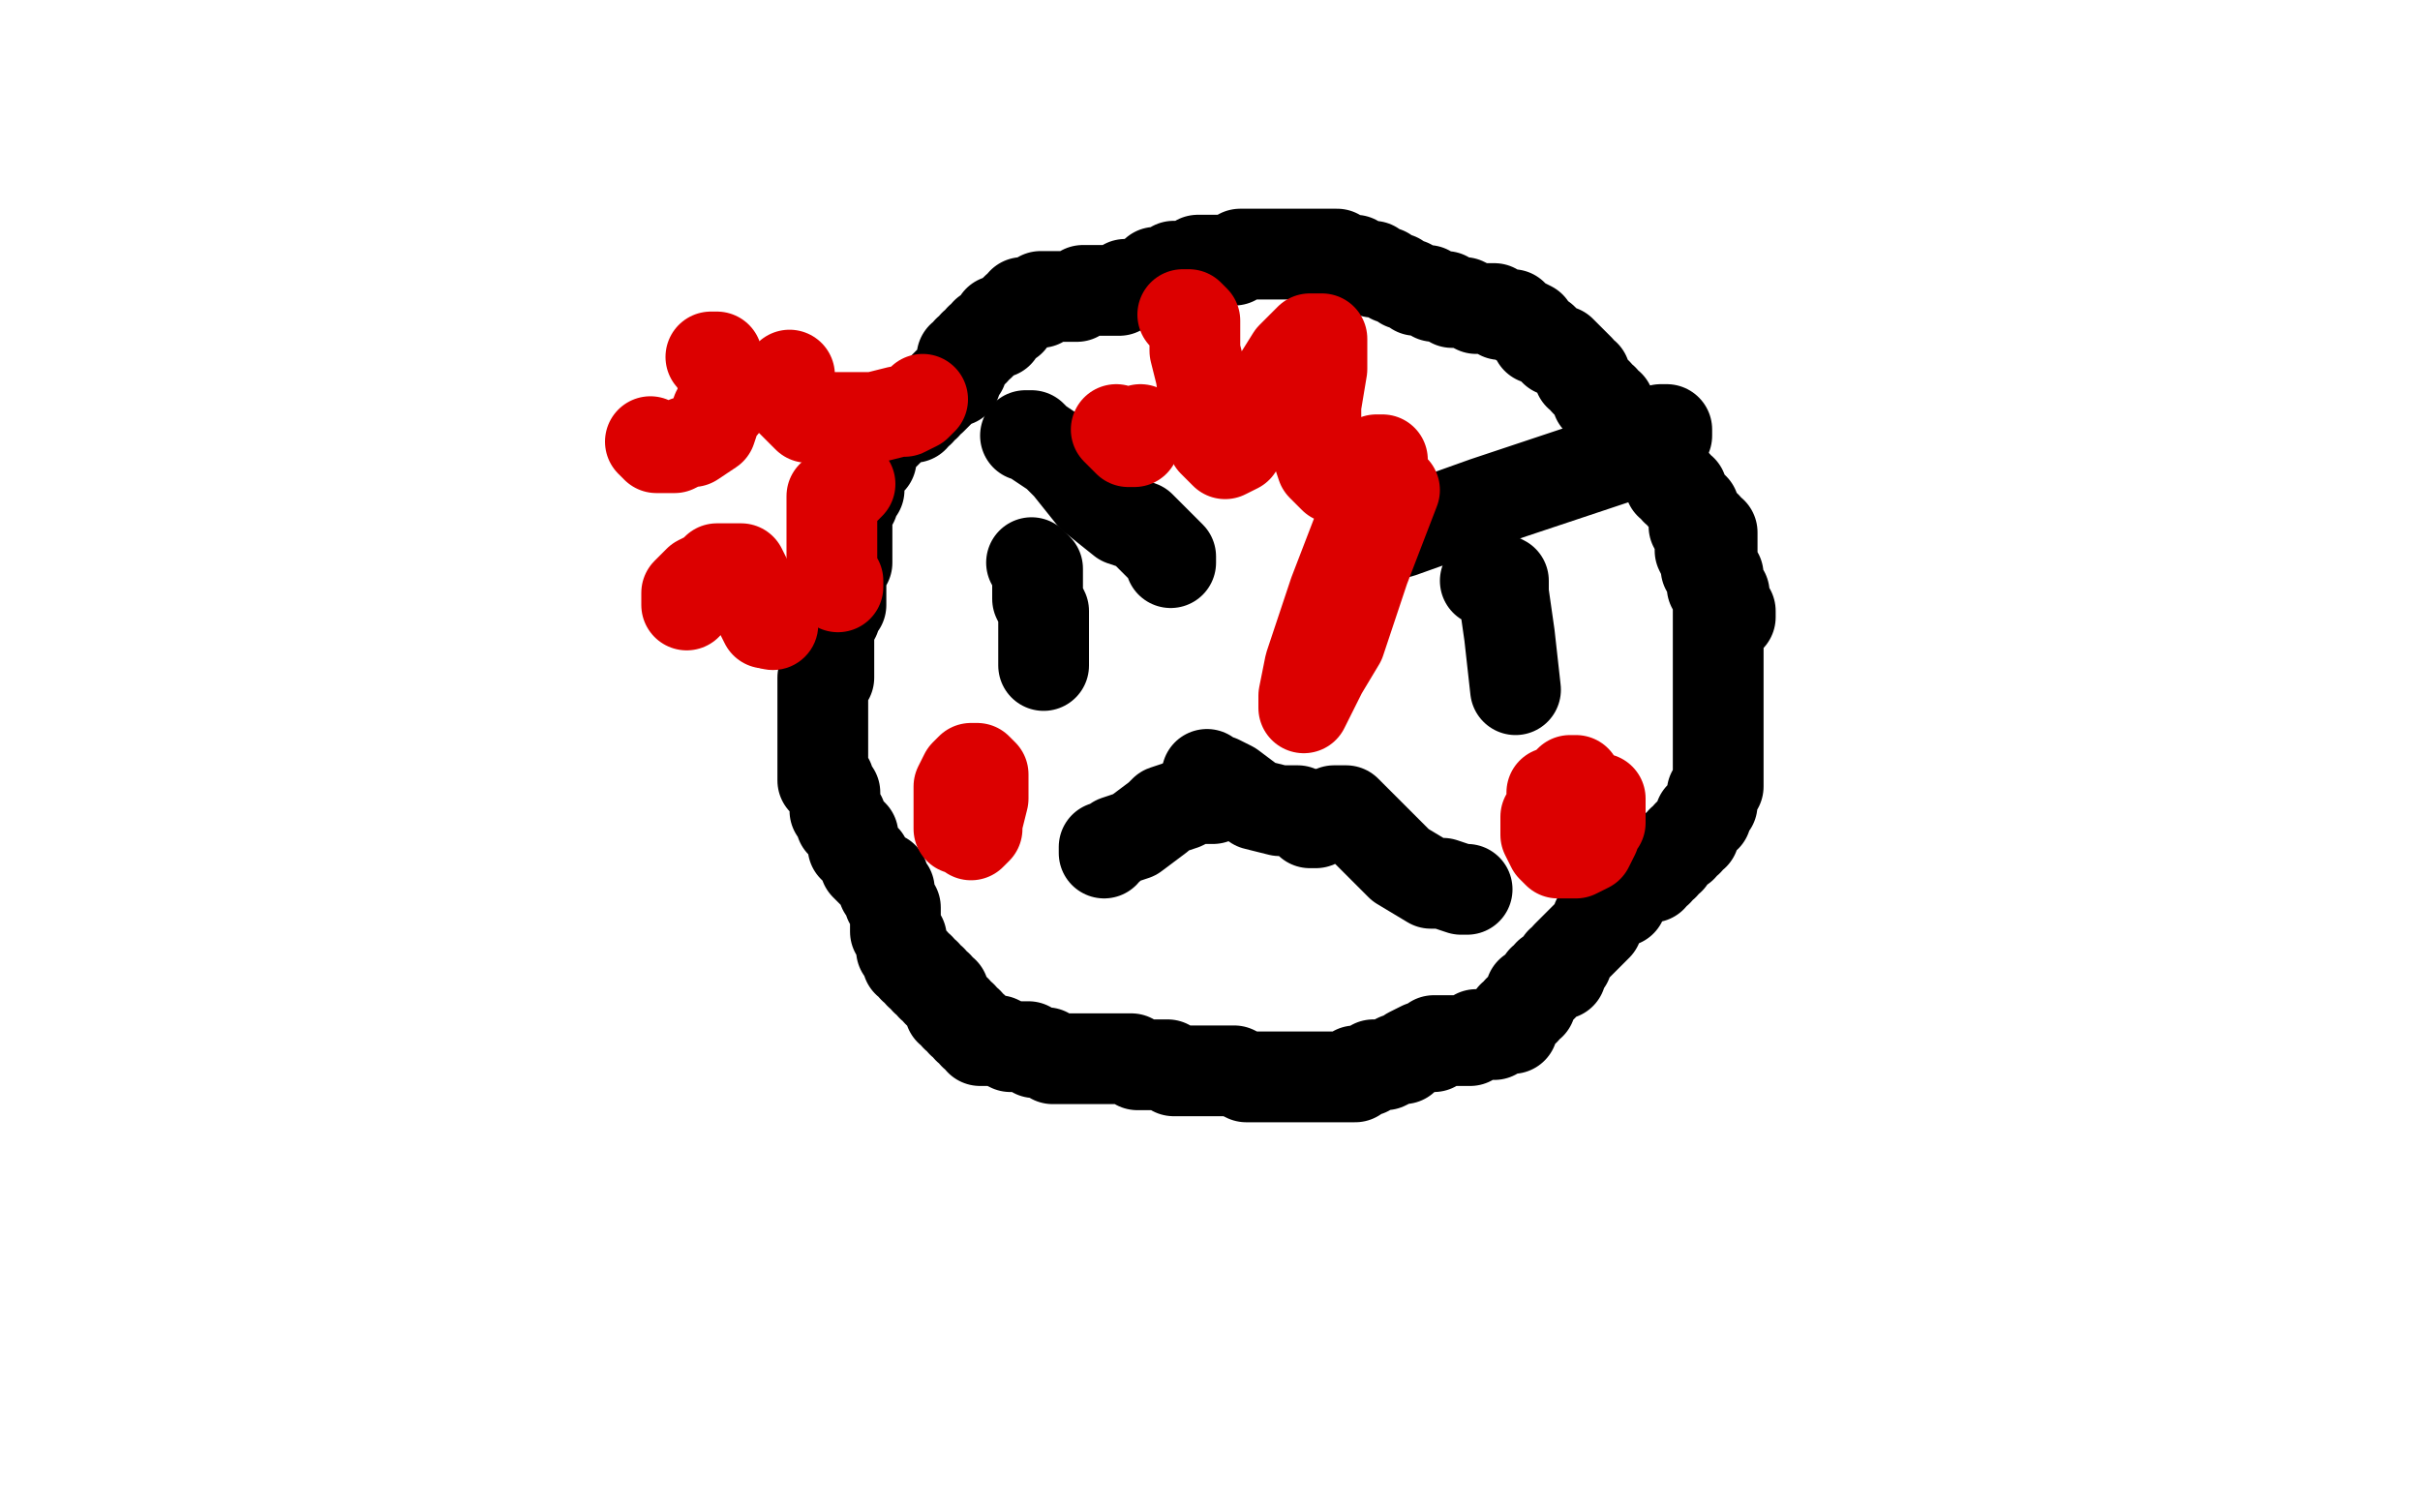
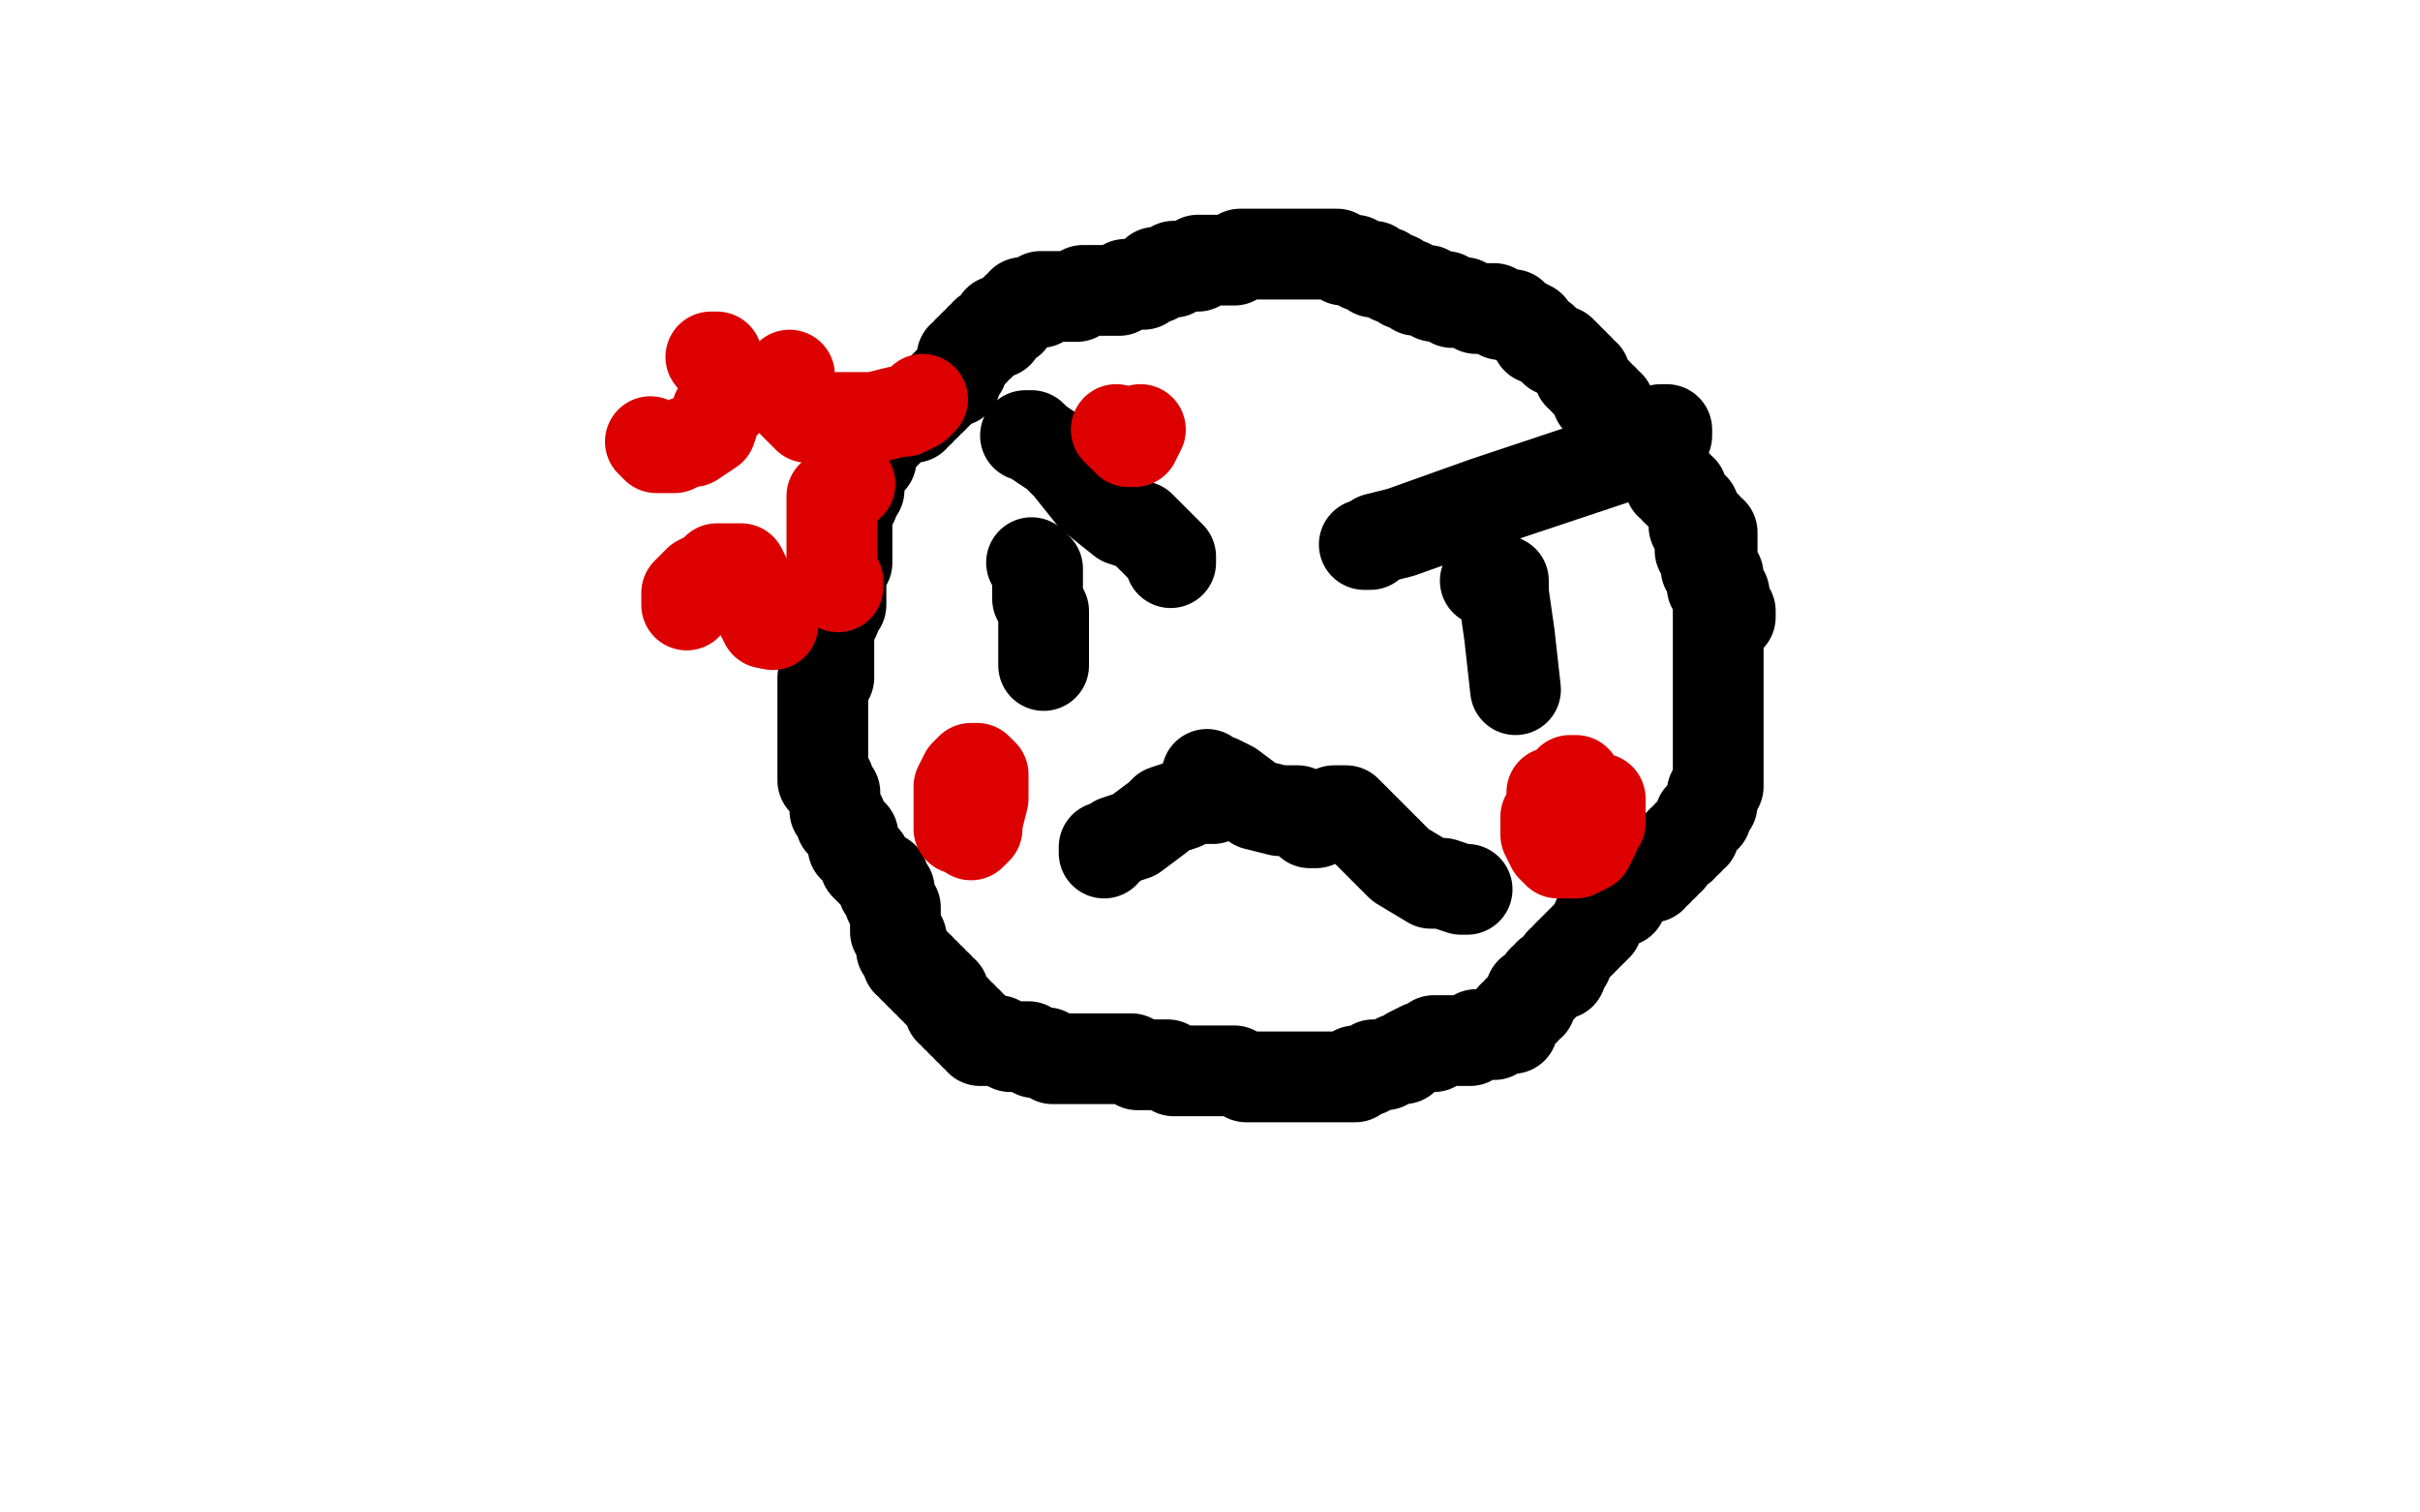
<svg xmlns="http://www.w3.org/2000/svg" width="800" height="500" version="1.1" style="stroke-antialiasing: false">
  <desc>This SVG has been created on https://colorillo.com/</desc>
  <rect x="0" y="0" width="800" height="500" style="fill: rgb(255,255,255); stroke-width:0" />
  <polyline points="222,226 220,224 220,224 220,222 220,222 220,220 220,220 218,216 218,216 218,214 218,214 218,208 218,208 218,202 218,202 218,194 218,190 220,180 220,174 224,166 228,156 232,148 236,144 242,136 248,126 252,124 260,116 268,110 272,106 280,100 288,96 292,96 298,92 308,90 314,88 328,86 338,82 344,80 352,78 362,78 368,78 382,78 396,78 402,80 412,84 424,90 440,98 448,102 460,108 468,114 472,116 476,122 480,128 482,132 488,138 496,148 502,152 512,166 524,178 528,184 536,194 540,204 540,206 544,212 546,218 548,220 550,228 554,234 554,238 556,244 558,248 560,250 560,254 562,258" style="fill: none; stroke: #000000; stroke-width: 30; stroke-linejoin: round; stroke-linecap: round; stroke-antialiasing: false; stroke-antialias: 0; opacity: 1.0" />
  <polyline points="220,234 220,236 220,236 220,240 220,240 220,244 220,244 222,252 222,252 226,262 226,262 228,270 228,270 236,288 246,308 254,318 272,338 288,352 298,360 324,378 344,392 354,398 380,406 402,414 412,416 430,418 452,420 474,420 486,420 512,418 532,412 538,408 558,396 578,380 584,370 594,354 600,340 602,330 604,312 604,296 604,288 600,276 594,264 590,256 578,240 568,230 564,226 556,218 552,212 550,212 548,212" style="fill: none; stroke: #000000; stroke-width: 30; stroke-linejoin: round; stroke-linecap: round; stroke-antialiasing: false; stroke-antialias: 0; opacity: 1.0" />
  <polyline points="282,188 308,188 308,188 340,182 340,182 414,164 414,164 444,158 444,158 450,156 450,156 422,172 422,172 350,224 308,258 270,292 248,326 246,334 280,324 320,302 396,248 412,230 424,216 398,226 360,248 272,308 230,356 218,374 220,374 268,374 336,358 366,350 400,334 406,320 394,310 330,284 218,280 166,288 114,300 100,304 100,302 158,262 266,194 320,166 404,132 448,126 456,130 430,164 356,234 312,274 238,334 210,354 202,360 204,360 242,346 300,304 326,276 362,224 374,194 374,188 362,192 340,212 272,282 208,358 166,388 158,394 152,382 172,308 202,252 274,140 340,72 366,58 416,58 446,80 452,96 452,98 416,98 336,102 288,108 196,130 138,164 116,192 116,200 128,224 206,278 290,316 330,328 388,336 430,312 446,284 458,202 446,118 426,90 376,66 344,70 270,108 208,162 178,214 172,240 182,294 218,342 244,360 304,370 364,344 390,312 442,222 472,126 468,62 458,50 410,60 374,84 304,158 264,232 250,296 254,324 282,376 326,408 352,408 402,364 428,318 476,196 498,90 494,58 462,44 400,82 342,152 322,182 304,234 302,280 306,300 320,318 326,318 336,304 370,230 398,132 406,54 402,34 380,22 330,44 300,66 248,118 226,146 192,206 174,256 172,280 176,286 186,286 212,256 234,228 284,154 308,116 334,52 340,32 336,32 330,40 300,72 262,126 244,156 220,212 214,240 214,246 214,248 222,232 230,214 264,160 280,112 282,100 278,106 274,118 264,138 236,200 212,268 204,312 206,320 206,326 210,322 216,310 242,262 280,184 298,146 308,90 310,80 310,70 306,84 296,124 292,150 280,220 272,286 268,310 262,336 262,342 260,334 258,322 252,276 248,216 246,190 240,172 238,166 238,172 250,202 272,250 286,276 316,324 342,368 354,386 370,402 378,406 380,400 376,384 362,364 350,352 318,332 270,322 248,320 216,322 204,330 202,334 212,340 240,346 280,354 300,358 346,366 370,372 412,386 444,402 458,416 462,420 458,420 450,418 436,414 390,400 332,384 306,376 270,362 254,354 250,354 250,352 258,358 266,362 294,374 330,388 352,394 400,406 446,416 462,420 492,422 514,420 518,416 522,408 518,402 502,398 488,398 444,396 418,398 376,406 358,414 354,418 358,420 364,420 390,418 414,418 470,416 528,412 556,408 596,396 626,382 636,376 642,366 644,364 640,364 624,366 590,370 560,378 490,398 426,422 398,434 358,454 346,462 344,462 346,462 368,458 424,442 458,430 524,408 556,398 614,376 654,356 676,340 680,334 684,328 682,328 680,328 666,338 638,358 618,374 578,406 548,432 540,438 532,442 532,438 532,430 536,420 562,388 582,366 618,330 648,316 654,314 658,314 658,326 648,352 636,370 608,404 586,430 580,436 574,442 572,440 572,432 582,408 616,364 640,334 676,278 692,240 694,234 696,230 686,246 678,262 656,314 630,372 618,394 600,428 594,438 592,440 592,432 590,382 586,346 582,272 574,222 572,214 572,208 572,212 582,240 590,260 612,310 632,358 640,376 648,398 650,402 648,392 644,374 636,352 624,324 604,268 586,226 578,216 572,208 572,212 574,222 590,256 612,296 624,320 642,362 650,384 646,386 642,374 634,356 616,302 598,244 592,220 586,190 584,182 584,190 590,204 602,244 612,294 616,318 620,354 620,376 618,380 610,378 602,348 598,324 582,278 564,236 556,222 550,214 550,216 552,228 560,266 570,310 572,332 578,362 580,374 580,376 580,374 576,338 566,280 560,246 548,178 536,124 530,110 524,100 522,108 522,126 528,180 536,246 540,278 546,332 554,362 558,366 560,368 556,334 552,304 546,238 536,176 530,154 520,136 518,134 518,142 522,176 530,226 534,250 538,288 540,308 540,314 534,308 524,266 518,240 492,196 470,162 454,142 450,138 446,134 454,134 464,130 470,126 484,120 506,112 512,110 518,108 516,108 514,110 508,116 498,130 494,140 486,166 486,186 486,194 492,200 502,200 506,196 506,194 504,194 500,196 492,200 482,206 478,208 484,198 490,190 502,170 512,144 514,128 508,106 494,96 486,96 476,108 472,126 472,136 474,158 484,188 492,202 514,226 534,238 540,238 550,232 554,220 554,214 544,202 516,192 494,186 438,180 388,174 352,162 340,158 332,148 332,134 336,126 348,108 370,92 380,86 394,84 398,90 398,94 400,98 396,104 392,106 382,118 366,134 356,146 334,172 316,186 312,188 308,184 308,166 312,154 320,132 336,106 356,76 360,66 364,58 364,56 362,56 360,60 356,66 352,72 352,82 352,92 352,98 350,110 350,122 348,128 346,136 344,140 342,140 340,142 340,144 336,150 326,170 310,196 300,212 282,248 266,284 258,298 246,322 240,330 234,338" style="fill: none; stroke: #ffffff; stroke-width: 30; stroke-linejoin: round; stroke-linecap: round; stroke-antialiasing: false; stroke-antialias: 0; opacity: 1.0" />
  <polyline points="572,204 572,202 570,202 570,200 570,198 570,196 568,196 568,194 566,194 566,192 566,190 564,188 564,186 562,182 562,178 562,176 560,174 560,172 560,170 560,168 558,166 556,164 556,162 554,162 554,160 552,160 552,158 550,156 550,154 548,154 546,152 544,150 544,148 542,148 542,146 540,146 540,144 538,144 538,142 536,142 536,140 534,140 534,138 532,136 532,134 530,134 530,132 528,132 528,130 526,128 524,126 524,124 522,124 522,122 520,120 518,118 516,116 514,116 512,114 510,112 508,112 506,108 502,106 500,104 496,104 494,102 492,102 490,102 488,102 484,100 482,100 480,100 478,98 476,98 474,98 472,96 470,96 468,96 466,94 464,94 462,92 460,92 458,90 456,90 454,90 454,88 452,88 450,88 448,86 446,86 444,86 442,84 440,84 438,84 436,84 434,84 430,84 428,84 426,84 424,84 422,84 420,84 418,84 416,84 414,84 412,84 410,84 408,86 406,86 404,86 402,86 400,86 398,86 396,86 396,88 394,88 392,88 390,88 388,88 388,90 386,90 384,90 382,90 382,92 380,92 378,94 376,94 374,94 372,94 370,96 368,96 366,96 364,96 362,96 360,96 358,96 356,98 354,98 352,98 350,98 348,98 346,98 344,98 344,100 342,100 340,100 338,100 338,102 336,102 334,104 334,106 332,106 330,106 330,108 330,110 328,110 326,110 326,112 324,112 324,114 322,114 322,116 320,116 320,118 318,118 318,120 318,122 316,124 316,126 314,126 312,128 310,130 308,132 306,132 306,134 304,134 304,136 302,136 302,138 300,138 298,138 296,140 294,142 292,144 290,146 288,148 288,150 288,152 286,154 284,156 284,158 284,160 284,162 282,164 282,166 280,166 280,168 280,170 280,172 280,174 280,176 280,178 280,180 280,182 280,184 280,186 278,188 278,190 278,192 278,194 278,196 278,198 278,200 276,202 276,204 274,204 274,206 274,208 274,210 274,212 274,214 274,216 274,218 274,220 274,222 274,224 272,224 272,226 272,228 272,230 272,232 272,234 272,236 272,238 272,240 272,242 272,244 272,246 272,248 272,250 272,252 272,254 272,256 272,258 274,258 274,260 276,262 276,264 276,268 278,270 278,272 280,274 282,276 282,278 282,280 284,282 286,284 286,286 288,288 290,290 292,290 292,292 292,294 294,294 294,298 296,300 296,302 296,304 296,306 296,308 298,310 298,312 298,314 300,316 300,318 302,318 302,320 304,320 304,322 306,322 306,324 308,324 308,326 310,326 310,328 312,328 312,330 314,332 314,334 316,334 316,336 318,336 318,338 320,338 320,340 322,340 322,342 324,342 324,344 326,344 328,344 330,344 334,346 336,346 338,346 340,346 342,348 344,348 346,348 348,350 350,350 354,350 356,350 358,350 360,350 362,350 364,350 366,350 368,350 370,350 372,350 374,350 376,352 378,352 380,352 382,352 384,352 386,352 388,354 390,354 392,354 394,354 396,354 398,354 400,354 404,354 408,354 412,356 414,356 418,356 420,356 422,356 424,356 426,356 428,356 430,356 432,356 434,356 436,356 438,356 440,356 442,356 444,356 446,356 448,356 448,354 450,354 452,354 454,352 456,352 458,352 462,350 464,350 466,348 470,346 474,346 474,344 476,344 478,344 480,344 482,344 484,344 486,344 488,342 490,342 492,342 494,342 496,340 498,340 500,340 500,338 500,336 502,336 502,334 504,334 504,332 506,332 506,330 506,328 508,328 510,326 510,324 512,324 512,322 514,322 516,322 516,320 516,318 518,318 518,316 520,314 522,312 524,310 526,308 528,306 528,304 530,302 530,300 532,300 534,298 536,298 536,296 538,294 540,292 542,290 546,290 546,288 548,288 548,286 550,286 550,284 552,284 552,282 554,280 556,280 556,278 558,278 558,276 560,276 560,274 562,272 562,270 564,270 564,268 566,266 566,264 566,262 568,260 568,258 568,256 568,254 568,252 568,250 568,248 568,246 568,244 568,240 568,238 568,236 568,232 568,230 568,228 568,226 568,224 568,222 568,220 568,218 568,216 568,214 568,212 568,210 568,208 568,206 568,204 568,202 568,200 568,198 568,196 568,194 568,192 568,190 566,188 566,186 566,184 566,182 566,180 566,178 566,176 564,176 564,174 562,174" style="fill: none; stroke: #000000; stroke-width: 30; stroke-linejoin: round; stroke-linecap: round; stroke-antialiasing: false; stroke-antialias: 0; opacity: 1.0" />
-   <circle cx="562.5" cy="174.5" r="15" style="fill: #000000; stroke-antialiasing: false; stroke-antialias: 0; opacity: 1.0" />
  <polyline points="365,282 365,280 365,280 367,280 367,280 369,278 369,278 375,276 375,276 383,270 383,270 385,268 385,268 391,266 391,266 395,264 397,264 399,264 401,264" style="fill: none; stroke: #000000; stroke-width: 30; stroke-linejoin: round; stroke-linecap: round; stroke-antialiasing: false; stroke-antialias: 0; opacity: 1.0" />
  <polyline points="441,268 443,268 443,268 445,268 445,268 449,272 449,272 451,274 451,274 455,278 455,278 463,286 463,286 473,292 477,292 483,294 485,294" style="fill: none; stroke: #000000; stroke-width: 30; stroke-linejoin: round; stroke-linecap: round; stroke-antialiasing: false; stroke-antialias: 0; opacity: 1.0" />
  <polyline points="399,258 399,256 399,256 401,258 401,258 403,258 403,258 407,260 407,260 415,266 415,266 423,268 423,268 425,268 425,268 429,268 431,270 433,270 433,272 435,272" style="fill: none; stroke: #000000; stroke-width: 30; stroke-linejoin: round; stroke-linecap: round; stroke-antialiasing: false; stroke-antialias: 0; opacity: 1.0" />
  <polyline points="339,144 341,144 341,144 343,146 343,146 349,150 349,150 353,154 353,154 361,164 361,164 371,172 371,172 377,174 383,180 387,184 387,186" style="fill: none; stroke: #000000; stroke-width: 30; stroke-linejoin: round; stroke-linecap: round; stroke-antialiasing: false; stroke-antialias: 0; opacity: 1.0" />
  <polyline points="451,180 453,180 453,180 455,178 455,178 463,176 463,176 491,166 491,166 527,154 527,154 539,150 539,150 549,144 549,144 551,144 551,142 549,142" style="fill: none; stroke: #000000; stroke-width: 30; stroke-linejoin: round; stroke-linecap: round; stroke-antialiasing: false; stroke-antialias: 0; opacity: 1.0" />
  <polyline points="341,186 343,188 343,188 343,190 343,190 343,198 343,198 345,202 345,202 345,214 345,214 345,220 345,220" style="fill: none; stroke: #000000; stroke-width: 30; stroke-linejoin: round; stroke-linecap: round; stroke-antialiasing: false; stroke-antialias: 0; opacity: 1.0" />
  <polyline points="491,192 493,190 493,190 497,192 497,192 497,196 497,196 499,210 499,210 501,228 501,228" style="fill: none; stroke: #000000; stroke-width: 30; stroke-linejoin: round; stroke-linecap: round; stroke-antialiasing: false; stroke-antialias: 0; opacity: 1.0" />
  <polyline points="235,118 237,118 237,118 237,120 237,120 239,126 239,126 239,134 239,134 237,136 237,136 235,142 235,142 229,146 229,146 227,146 223,148 217,148 215,146" style="fill: none; stroke: #dc0000; stroke-width: 30; stroke-linejoin: round; stroke-linecap: round; stroke-antialiasing: false; stroke-antialias: 0; opacity: 1.0" />
  <polyline points="261,124 261,126 261,126 261,128 261,128 261,132 261,132 263,134 263,134 265,136 265,136 267,138 267,138 269,138 271,138 273,138 277,138 289,138 297,136 299,136 303,134 305,132" style="fill: none; stroke: #dc0000; stroke-width: 30; stroke-linejoin: round; stroke-linecap: round; stroke-antialiasing: false; stroke-antialias: 0; opacity: 1.0" />
  <polyline points="227,200 227,198 227,198 227,196 227,196 229,194 229,194 231,192 231,192 235,190 235,190 237,188 237,188 239,188 239,188 243,188 245,188 247,192 249,198 251,202 253,206 255,206" style="fill: none; stroke: #dc0000; stroke-width: 30; stroke-linejoin: round; stroke-linecap: round; stroke-antialiasing: false; stroke-antialias: 0; opacity: 1.0" />
  <circle cx="255.5" cy="206.5" r="15" style="fill: #dc0000; stroke-antialiasing: false; stroke-antialias: 0; opacity: 1.0" />
  <polyline points="277,194 277,192 277,192 275,190 275,190 275,188 275,188 275,186 275,186 275,184 275,184 275,180 275,180 275,172 275,172 275,166 275,164 279,162 281,160" style="fill: none; stroke: #dc0000; stroke-width: 30; stroke-linejoin: round; stroke-linecap: round; stroke-antialiasing: false; stroke-antialias: 0; opacity: 1.0" />
  <polyline points="321,256 319,256 319,256 317,260 317,260 317,264 317,264 317,266 317,266 317,270 317,270 317,274 319,274 321,276 323,274 323,272 325,264 325,258 325,256 323,254 321,254 319,256 319,258 317,260 317,264 317,268 317,270 319,270 321,270 323,270 323,268 323,266" style="fill: none; stroke: #dc0000; stroke-width: 30; stroke-linejoin: round; stroke-linecap: round; stroke-antialiasing: false; stroke-antialias: 0; opacity: 1.0" />
  <polyline points="521,258 519,258 519,258 517,260 517,260 513,264 513,264 513,268 513,268 511,270 511,270 511,276 511,276 513,280 513,280 515,282 517,282 519,282 521,282 525,280 527,276 527,274 529,272 529,268 529,264 527,264 525,264 523,264 521,266 519,270 519,274 519,276 519,274 519,272 519,268 519,266 517,264 515,262 513,262" style="fill: none; stroke: #dc0000; stroke-width: 30; stroke-linejoin: round; stroke-linecap: round; stroke-antialiasing: false; stroke-antialias: 0; opacity: 1.0" />
  <polyline points="369,142 371,144 371,144 373,146 373,146 375,146 375,146 377,142 377,142" style="fill: none; stroke: #dc0000; stroke-width: 30; stroke-linejoin: round; stroke-linecap: round; stroke-antialiasing: false; stroke-antialias: 0; opacity: 1.0" />
-   <polyline points="391,104 393,104 393,104 395,106 395,106 395,116 395,116 397,124 397,124 399,138 399,138 401,146 401,146 403,148 403,148 405,150 409,148 413,140 417,134 427,118 433,112 435,112 437,112 437,116 437,122 435,134 435,148 437,154 441,158 445,158 447,158 451,156 455,152 457,152 457,154 457,160 451,170 441,196 433,220 431,230 431,232 431,234 437,222 443,212 451,188 461,162" style="fill: none; stroke: #dc0000; stroke-width: 30; stroke-linejoin: round; stroke-linecap: round; stroke-antialiasing: false; stroke-antialias: 0; opacity: 1.0" />
</svg>